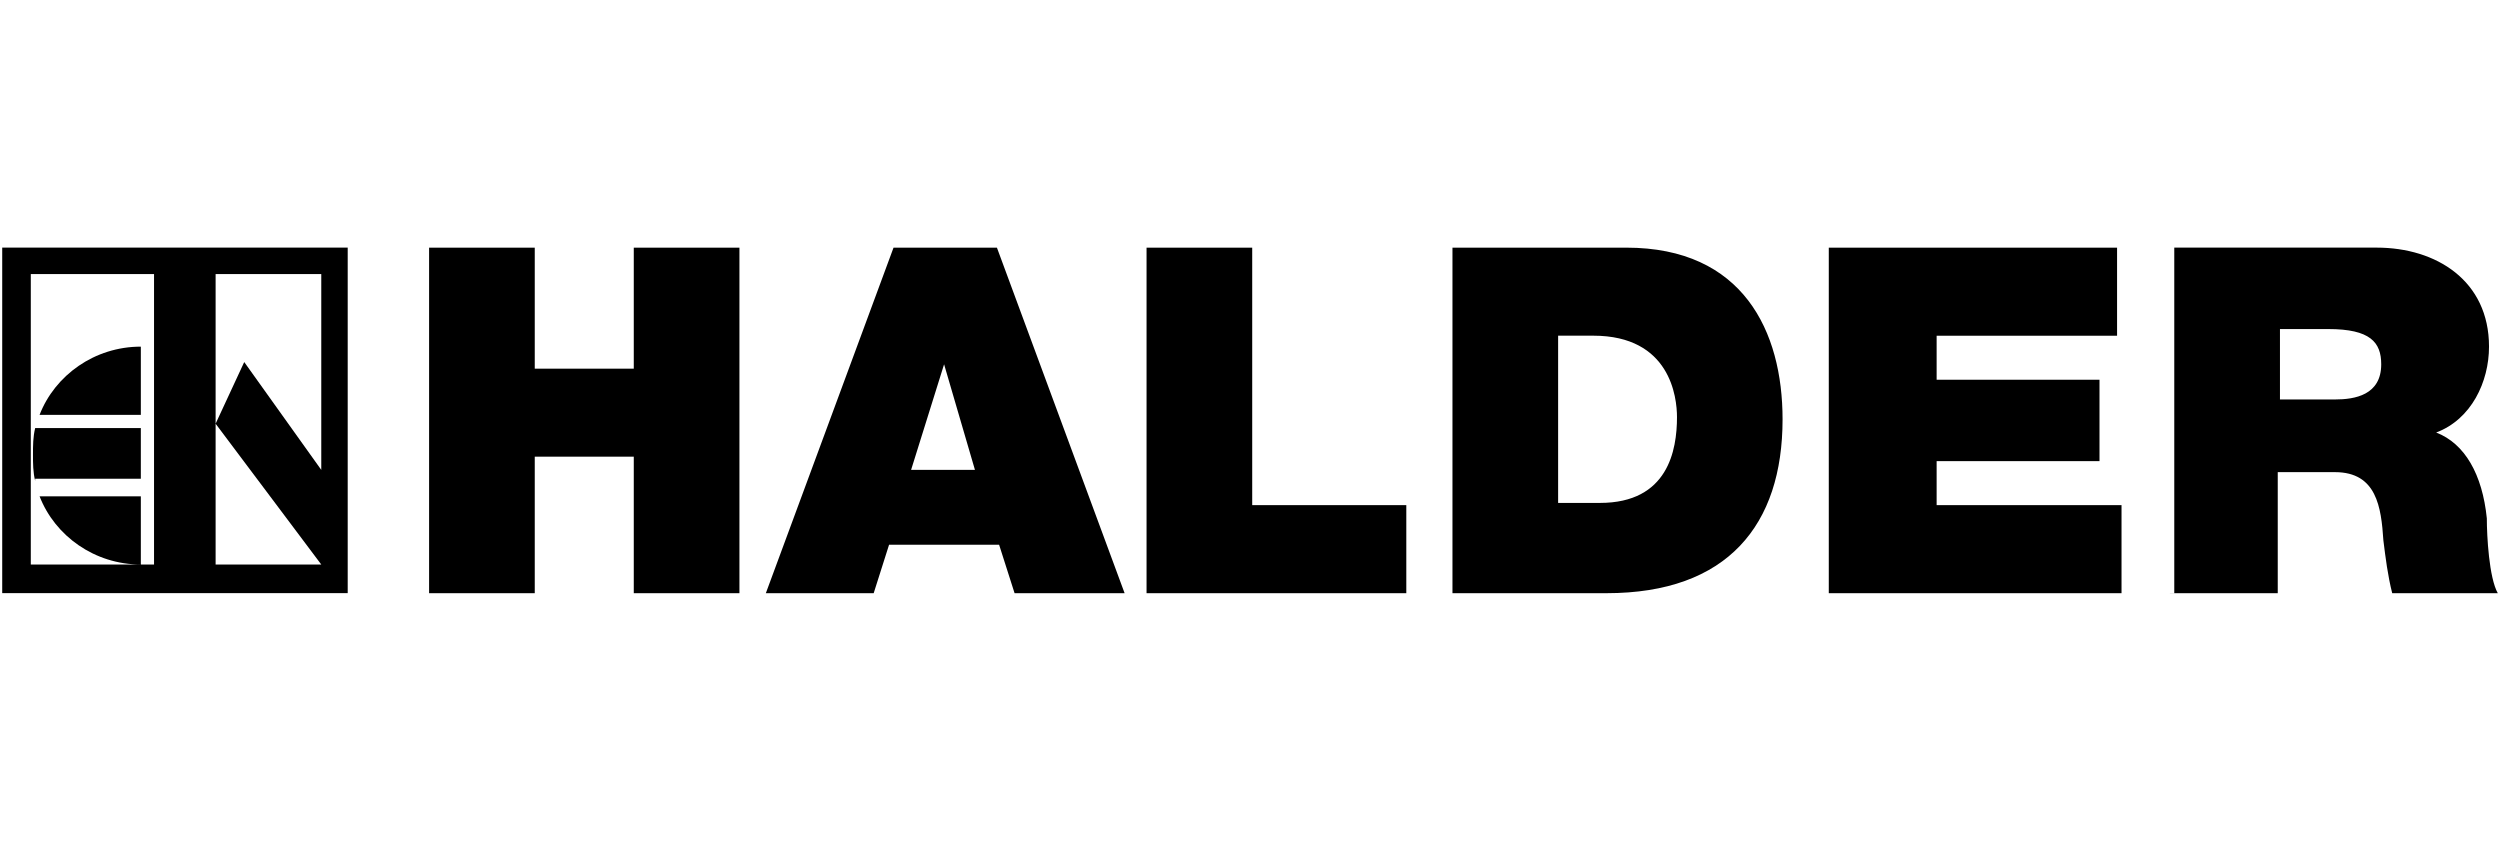
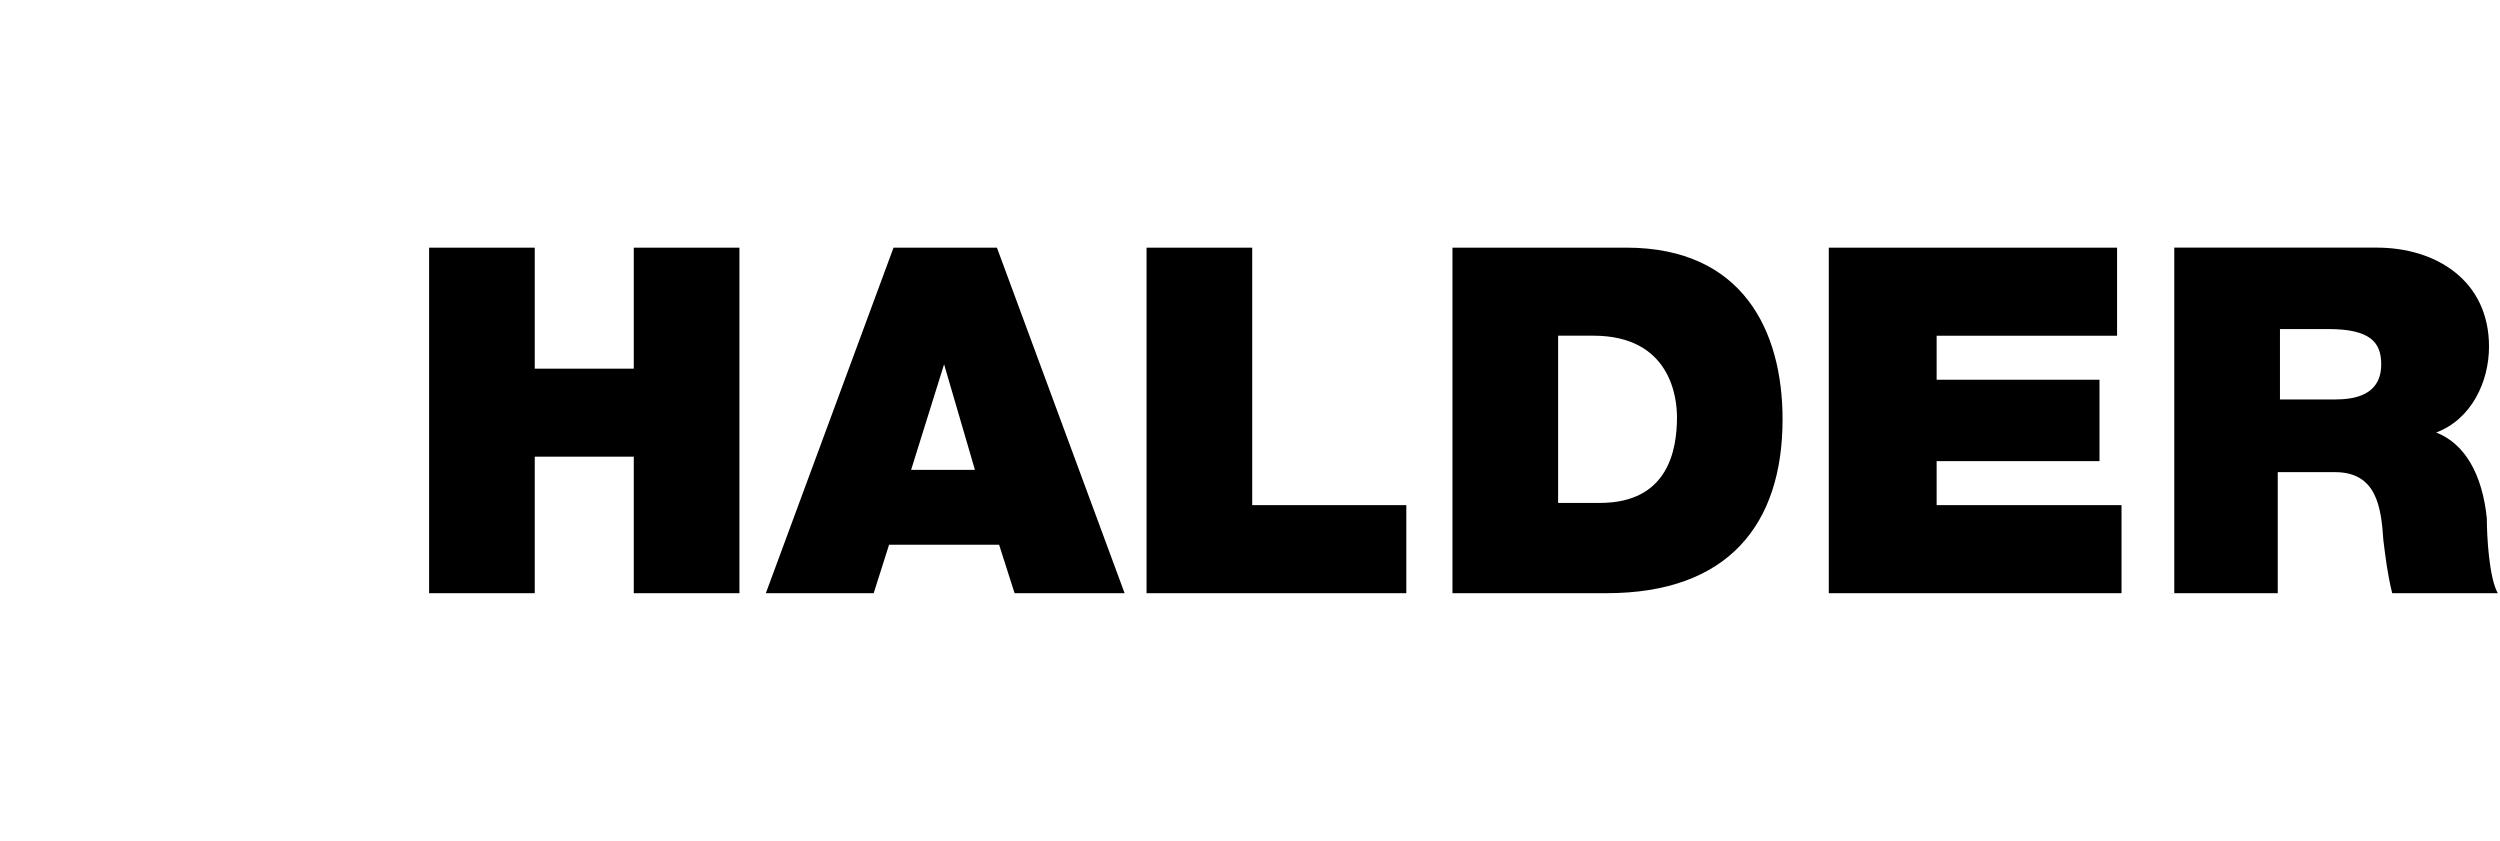
<svg xmlns="http://www.w3.org/2000/svg" id="Ebene_1" version="1.1" viewBox="0 0 892 300">
  <defs>
    <style>
      .st0 {
        fill-rule: evenodd;
      }
    </style>
  </defs>
-   <path class="st0" d="M.79,88.35h123.27v123.29H.79v-123.29ZM114.63,167.65v-69.87h-37.7v103.64h37.7l-37.7-50.24,10.21-22,27.49,38.48ZM10.99,97.78h43.97v103.64H10.99v-103.64ZM14.12,148.02c5.49-14.14,19.63-24.34,36.13-24.34v24.34H14.12ZM12.55,171.58c-.78-3.12-.78-6.27-.78-9.42s0-6.27.78-9.42h37.7v18.07H12.55v.78ZM50.25,177.08v24.34c-16.5,0-30.64-10.21-36.13-24.34h36.13Z" />
  <path class="st0" d="M153.1,211.65h37.7v-48.71h35.33v48.71h37.7v-123.29h-37.7v43.19h-35.33v-43.19h-37.7v123.29ZM325.08,167.65l11.77-37.67,11.01,37.67h-22.78ZM273.25,211.65h38.48l5.49-17.29h39.26l5.52,17.29h39.26l-45.56-123.29h-36.89l-45.56,123.29ZM409.09,211.65h92.68v-31.42h-54.98v-91.87h-37.7v123.29ZM518.24,211.65h54.96c43.19,0,62.82-24.34,62.82-62.04,0-31.42-14.11-61.25-55.74-61.25h-62.04v123.29ZM556.72,119.77h11.77c27.49,0,29.86,21.97,29.86,29.05,0,11.77-3.15,30.62-27.49,30.62h-14.92v-59.67h.78ZM652.52,211.65h104.44v-31.42h-65.97v-15.7h58.11v-29.05h-58.11v-15.7h64.38v-31.42h-102.86v123.29ZM774.22,211.65h38.48v-43.19h20.41c14.92,0,16.5,12.55,17.28,24.34.78,6.27,1.56,12.55,3.15,18.85h37.67c-3.12-5.52-3.91-20.44-3.91-26.71-1.59-15.7-7.86-26.68-18.07-30.62,12.55-4.71,18.85-18.07,18.85-30.64,0-23.56-18.85-35.33-40.06-35.33h-72.24v123.29h-1.56ZM812.7,117.41h18.07c14.92,0,18.85,4.71,18.85,12.57,0,10.99-9.42,12.55-16.5,12.55h-19.63v-25.12h-.78Z" />
</svg>